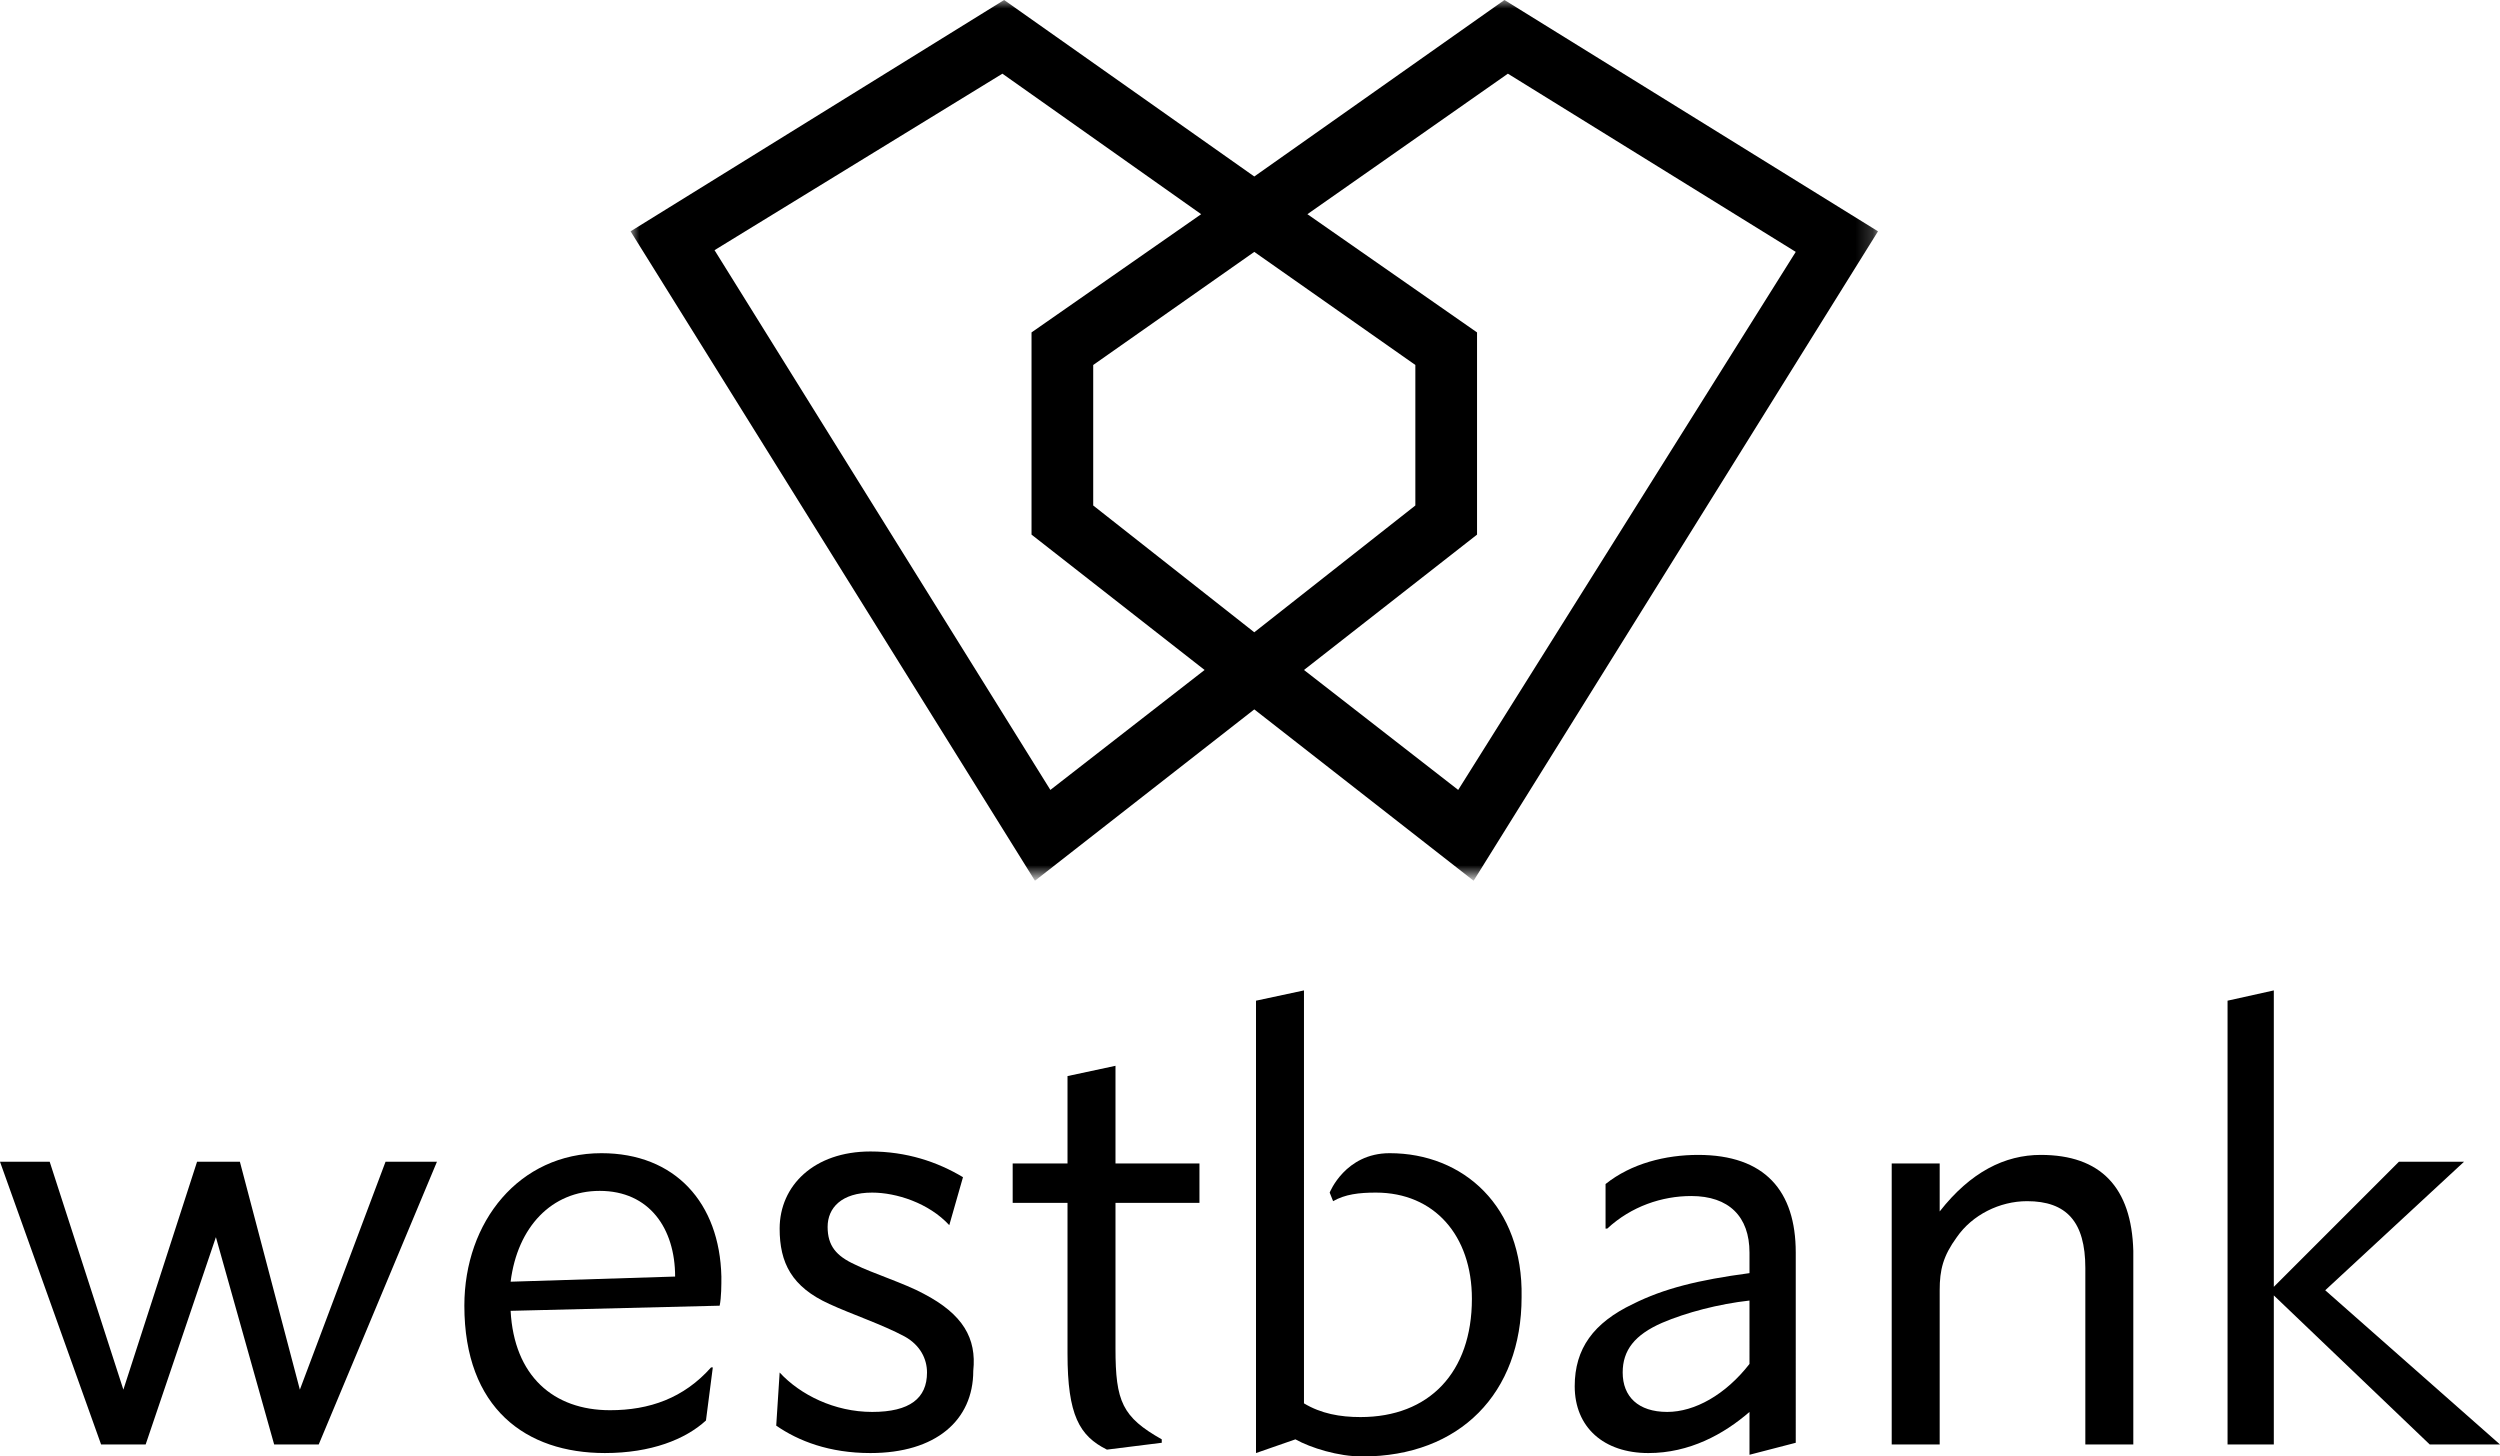
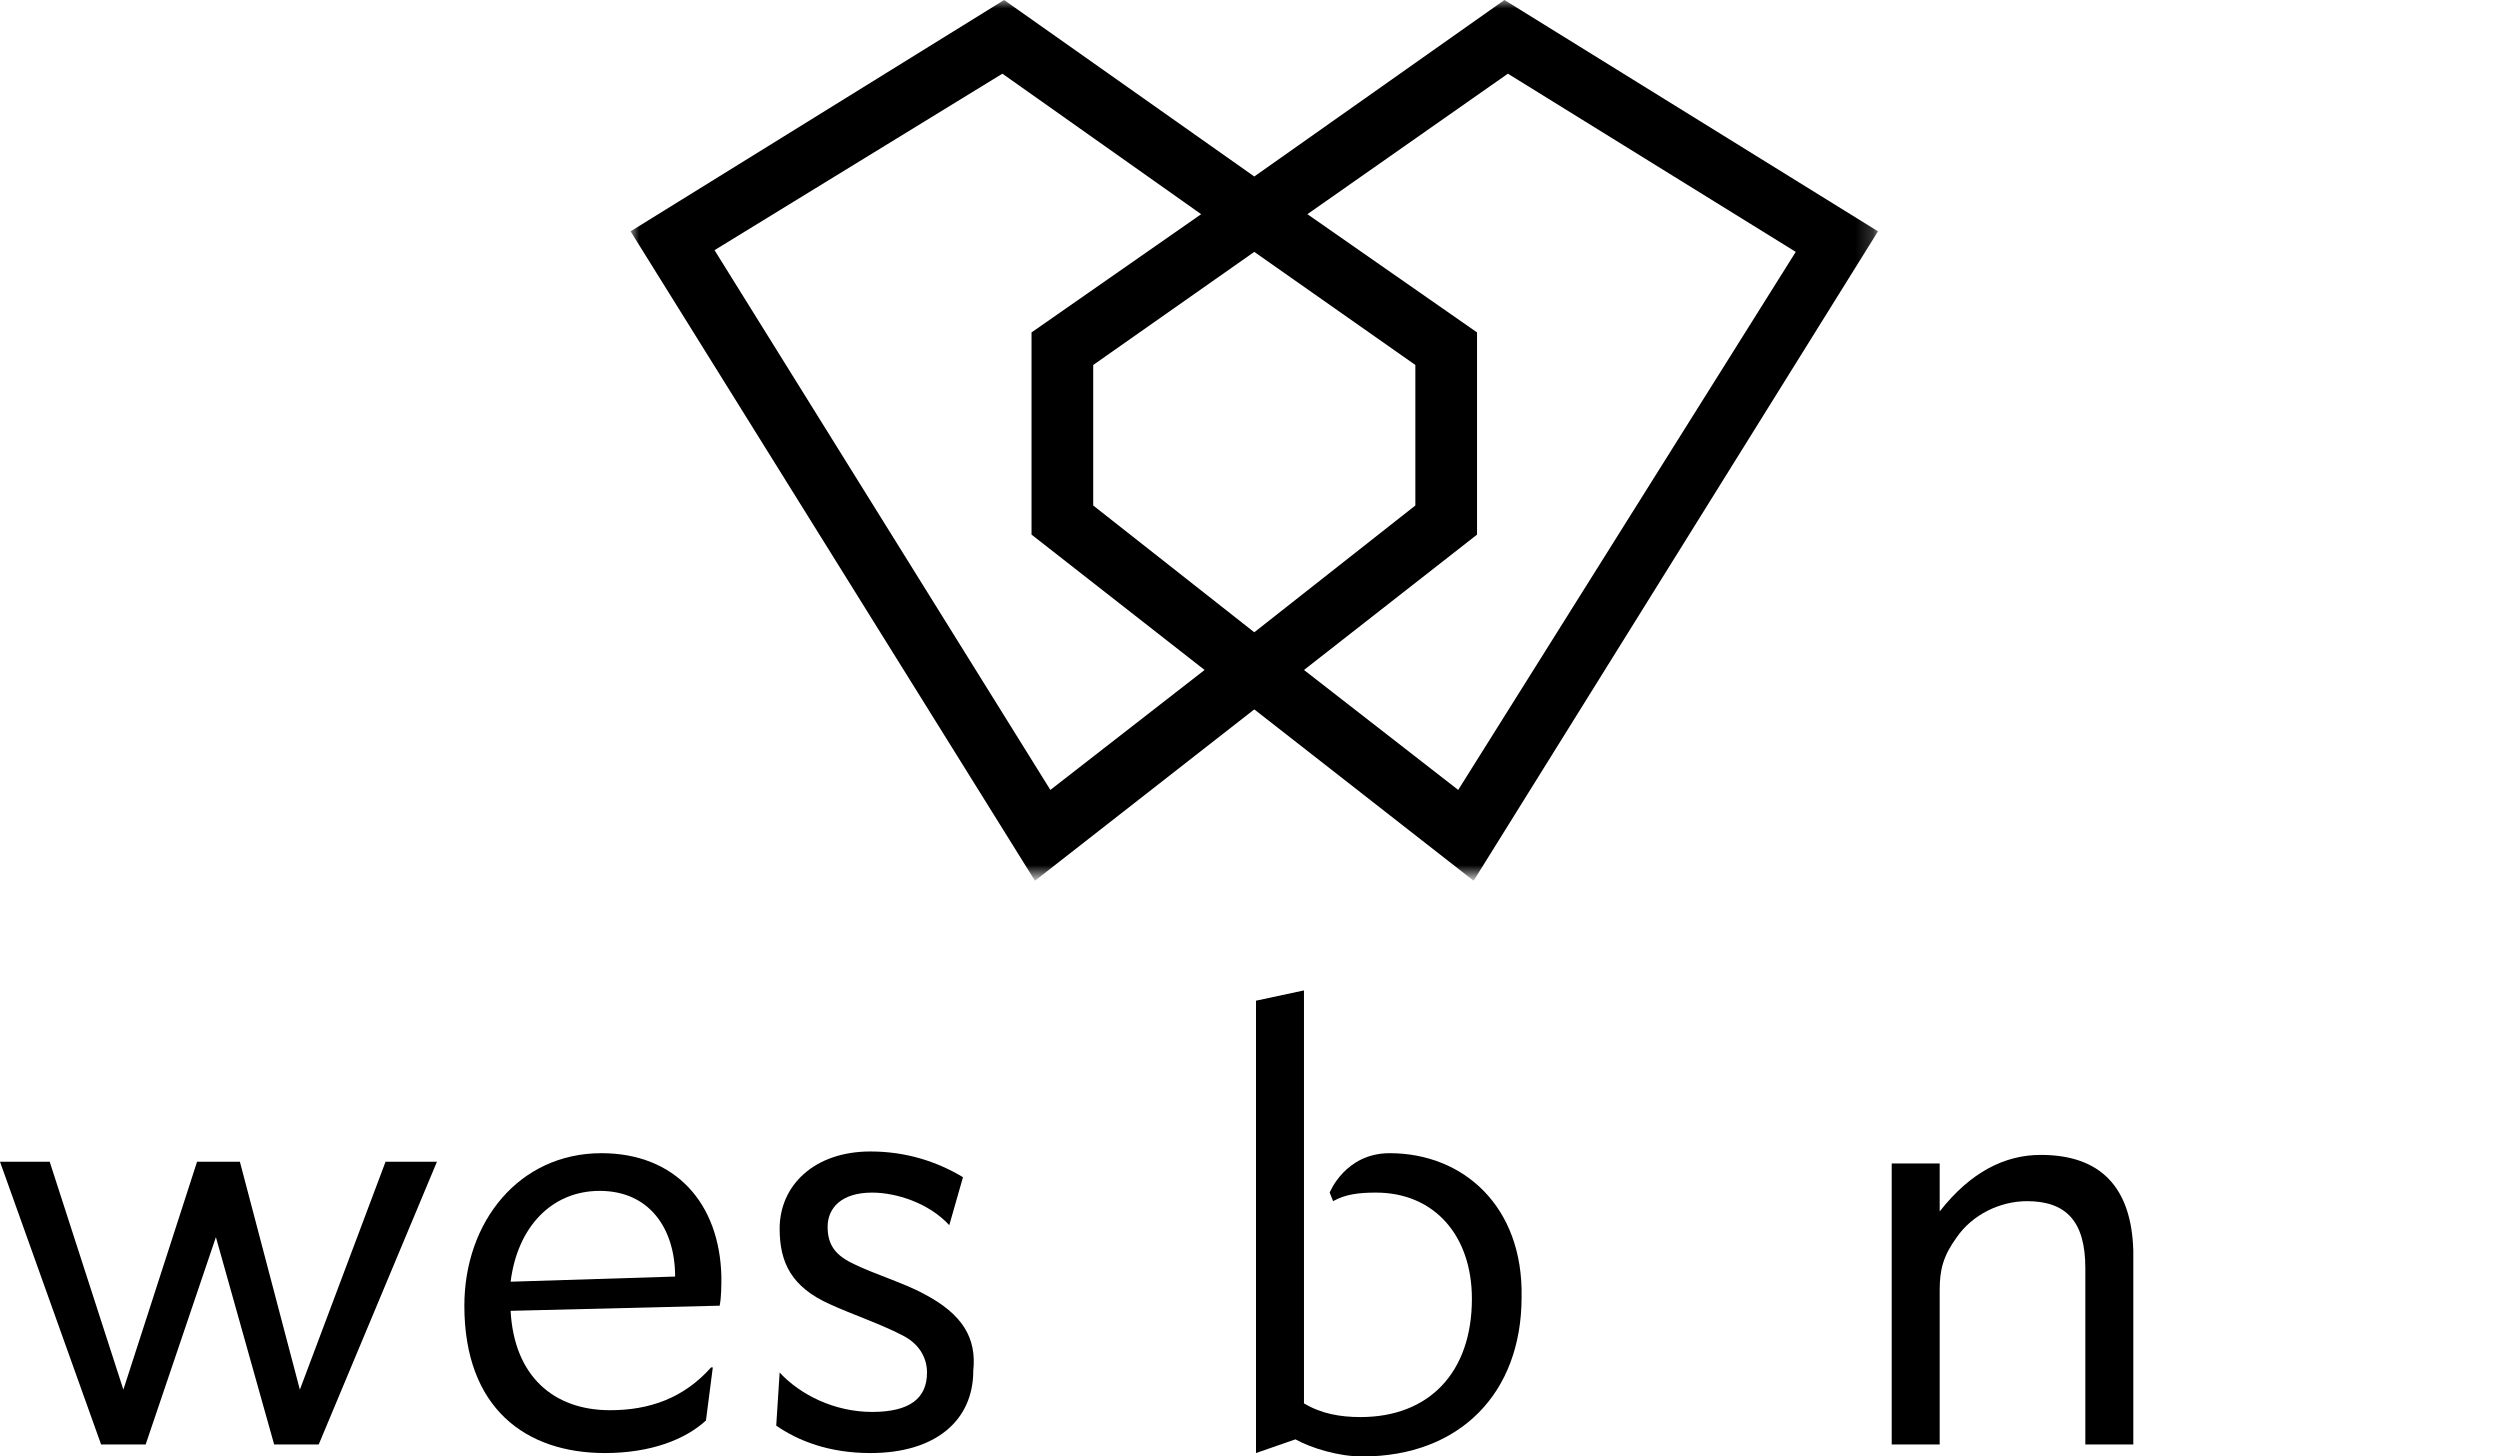
<svg xmlns="http://www.w3.org/2000/svg" version="1.1" id="Layer_1" x="0px" y="0px" viewBox="0 0 145.9 85" style="enable-background:new 0 0 145.9 85;" xml:space="preserve">
  <style type="text/css">
	.st0{fill-rule:evenodd;clip-rule:evenodd;}
	.st1{filter:url(#Adobe_OpacityMaskFilter);}
	.st2{fill-rule:evenodd;clip-rule:evenodd;fill:#FFFFFF;}
	.st3{mask:url(#mask-2_00000096740277158639866610000004130955164196482224_);fill-rule:evenodd;clip-rule:evenodd;}
</style>
  <g>
    <path id="Fill-1" class="st0" d="M81.1,67.3c-2.6,0-3.5,2.3-3.5,2.3l0.2,0.5c0.7-0.4,1.5-0.5,2.5-0.5c3.4,0,5.6,2.5,5.6,6.2   c0,4.3-2.5,6.9-6.5,6.9c-1.2,0-2.3-0.2-3.3-0.8V57.8l-2.8,0.6v26.4l2.3-0.8c0.9,0.5,2.5,1,3.9,1c5.7,0,9.3-3.7,9.3-9.3   C88.9,70.4,85.4,67.3,81.1,67.3" />
    <path id="Fill-3" class="st0" d="M35.1,67.3c-4.8,0-8,4-8,8.9c0,6,3.6,8.6,8.2,8.6c2.7,0,4.7-0.8,5.9-1.9l0.4-3.1h-0.1   c-1.6,1.8-3.6,2.5-5.9,2.5c-3.3,0-5.6-2-5.8-5.8l12.2-0.3c0.1-0.5,0.1-1.2,0.1-1.7C42,70.2,39.4,67.3,35.1,67.3L35.1,67.3z    M29.8,74.8c0.4-3.2,2.4-5.3,5.2-5.3c2.9,0,4.4,2.2,4.4,5L29.8,74.8z" />
    <polygon id="Fill-5" class="st0" points="17.5,81.1 14,67.8 11.5,67.8 7.2,81.1 2.9,67.8 0,67.8 5.9,84.3 8.5,84.3 12.6,72.2    16,84.3 18.6,84.3 25.5,67.8 22.5,67.8  " />
    <path id="Fill-7" class="st0" d="M53.9,75.5c-1.1-0.6-3-1.2-4-1.7c-1.1-0.5-1.6-1.1-1.6-2.2c0-1.1,0.8-2,2.6-2   c1.4,0,3.3,0.6,4.5,1.9l0.8-2.8c-1.5-0.9-3.3-1.5-5.4-1.5c-3.3,0-5.3,2-5.3,4.5c0,2,0.7,3.4,2.9,4.4c1.3,0.6,3.1,1.2,4.4,1.9   c0.9,0.5,1.3,1.3,1.3,2.1c0,1.5-1,2.3-3.2,2.3c-2.2,0-4.2-1-5.4-2.3l-0.2,3.1c1.3,0.9,3.1,1.6,5.5,1.6c3.8,0,6-1.9,6-4.8   C57,78.1,56.2,76.7,53.9,75.5" />
-     <path id="Fill-9" class="st0" d="M99.1,67.4c-1.9,0-3.9,0.5-5.4,1.7v2.6h0.1c1.4-1.3,3.2-1.9,4.9-1.9c2.2,0,3.4,1.2,3.4,3.3v1.2   c-3,0.4-5,0.9-6.8,1.8c-2.3,1.1-3.4,2.6-3.4,4.8c0,2.4,1.7,3.9,4.3,3.9c2.4,0,4.4-1.1,5.9-2.4v2.5l2.7-0.7V73.1   C104.8,69.5,103,67.4,99.1,67.4L99.1,67.4z M102.1,79.6c-1.4,1.8-3.2,2.8-4.8,2.8c-1.7,0-2.6-0.9-2.6-2.3c0-1.3,0.7-2.2,2.3-2.9   c1.4-0.6,3.3-1.1,5.1-1.3V79.6z" />
    <path id="Fill-11" class="st0" d="M119.1,67.4c-2.1,0-4.1,1-5.9,3.3v-2.8h-2.8v16.4h2.8v-9c0-1.2,0.2-2,1-3.1   c0.9-1.3,2.5-2.1,4.1-2.1c2.3,0,3.4,1.2,3.4,3.9v10.3h2.8V73C124.4,69.3,122.6,67.4,119.1,67.4" />
-     <path id="Fill-13" class="st0" d="M65.1,62.2l-2.8,0.6v5.1h-3.2v2.3h3.2V79c0,3.6,0.7,4.8,2.3,5.6l3.2-0.4V84   c-2.3-1.3-2.7-2.2-2.7-5.3v-8.5H70v-2.3h-4.9V62.2z" />
-     <polygon id="Fill-15" class="st0" points="143.8,67.8 140,67.8 132.7,75.1 132.7,57.8 130,58.4 130,84.3 132.7,84.3 132.7,75.6    141.8,84.3 145.9,84.3 135.7,75.3  " />
  </g>
  <g id="Group-19">
    <g id="Clip-18">
	</g>
    <defs>
      <filter id="Adobe_OpacityMaskFilter" filterUnits="userSpaceOnUse" x="36.8" y="0" width="72.9" height="51.4">
        <feColorMatrix type="matrix" values="1 0 0 0 0  0 1 0 0 0  0 0 1 0 0  0 0 0 1 0" />
      </filter>
    </defs>
    <mask maskUnits="userSpaceOnUse" x="36.8" y="0" width="72.9" height="51.4" id="mask-2_00000096740277158639866610000004130955164196482224_">
      <g class="st1">
        <polygon id="path-1_00000164485203368553340800000011524727796406517658_" class="st2" points="36.8,0 109.7,0 109.7,51.4      36.8,51.4    " />
      </g>
    </mask>
    <path id="Fill-17" class="st3" d="M87.8,0L73.2,10.3L58.6,0L36.8,13.5l23.6,37.9l12.8-10l12.8,10l23.6-37.9L87.8,0L87.8,0z    M82.6,21.3v8.2l-9.4,7.4l-9.4-7.4v-8.2l9.4-6.6L82.6,21.3L82.6,21.3z M76.1,39.1l10.1-7.9V19.4l-9.9-6.9L88,4.3l16.8,10.4   L85.1,46.1L76.1,39.1L76.1,39.1z M58.5,4.3l11.6,8.2l-9.9,6.9v11.8l10.1,7.9l-9,7L41.7,14.6L58.5,4.3z" />
  </g>
</svg>